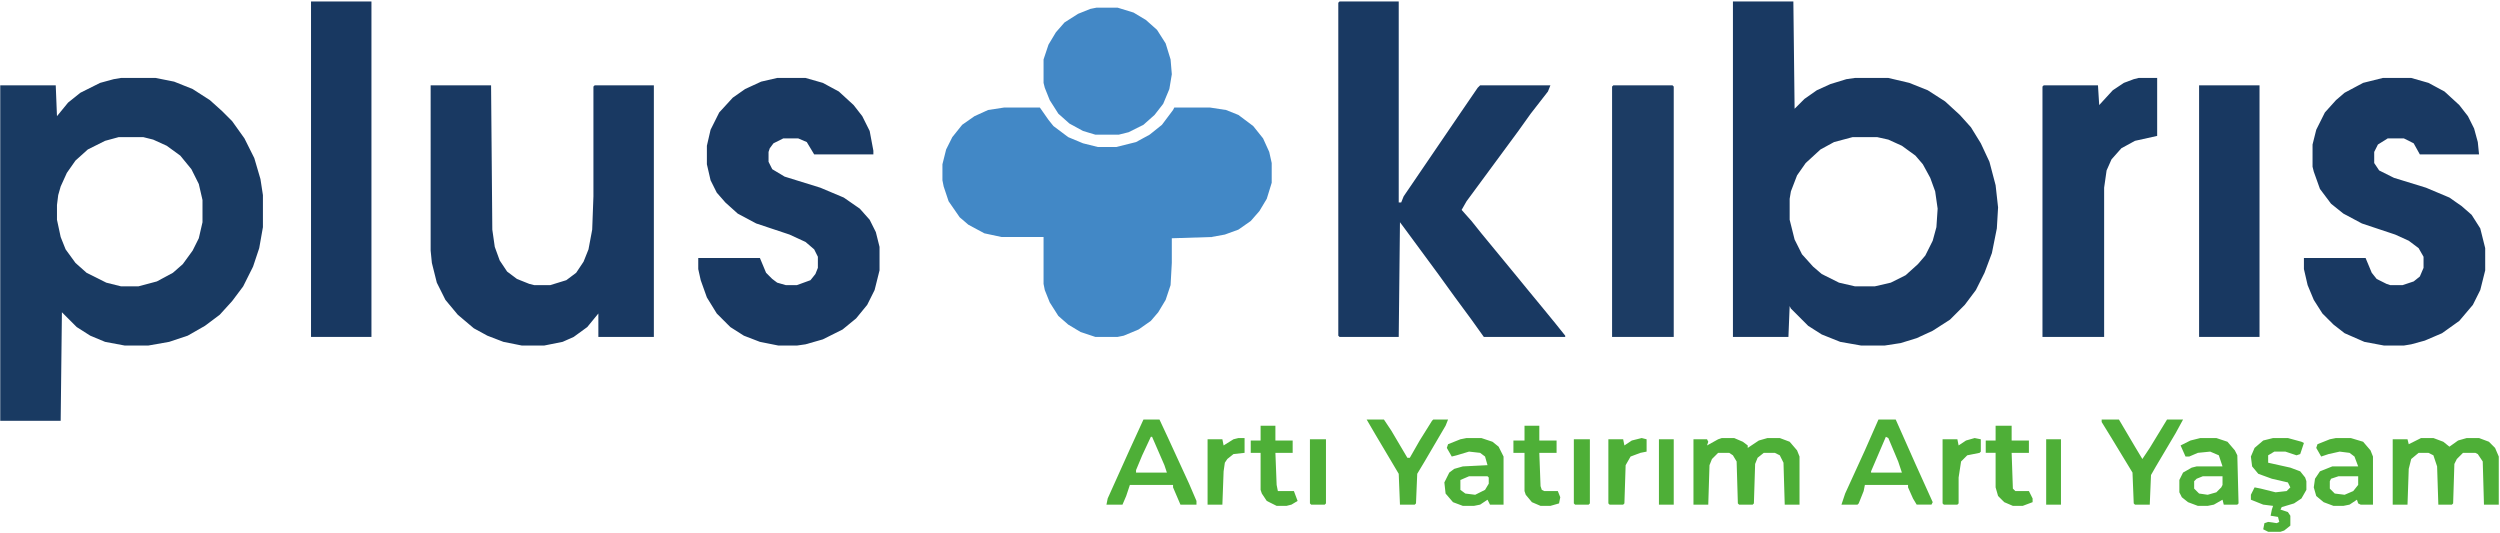
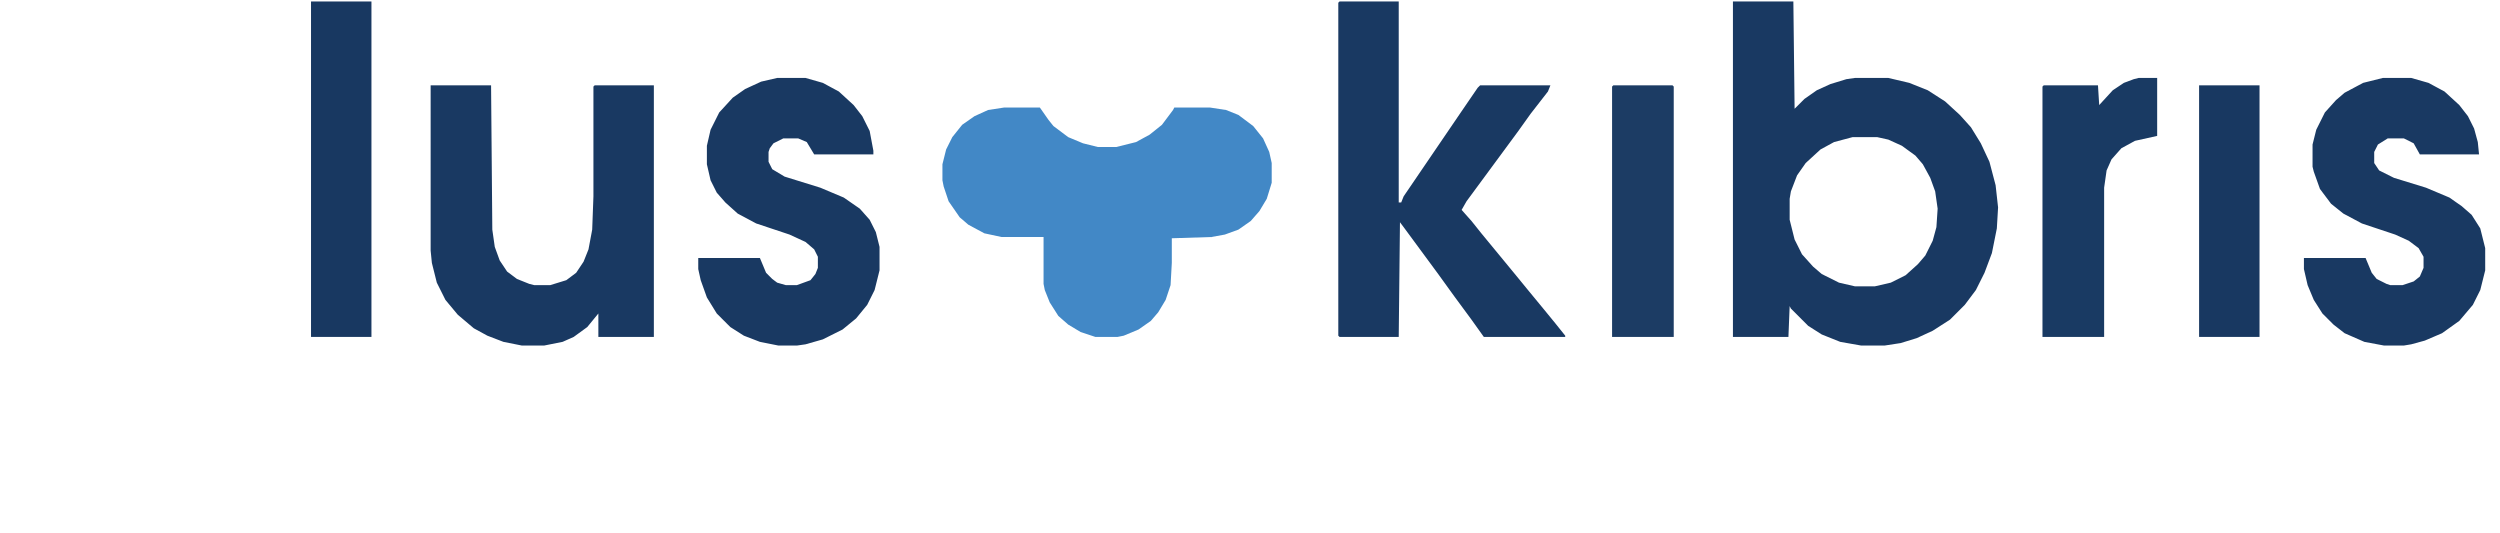
<svg xmlns="http://www.w3.org/2000/svg" width="1267" height="270" viewBox="0 0 1267 270">
  <g fill-rule="nonzero" fill="none">
    <path d="M878.25.75h30.625l.625 54.375 5-5 6.25-4.375 6.875-3.125 8.125-2.5 4.375-.625H957l10.625 2.5L977 45.75l8.75 5.625 7.5 6.875 5.625 6.25 5 8.125L1008.25 82l3.125 11.875 1.25 11.25-.625 10.625-2.5 12.5-3.75 10-4.375 8.75-5.625 7.5-7.5 7.5-8.75 5.625-8.125 3.75-8.125 2.5-8.125 1.25H943.25l-10.625-1.875-9.375-3.75-6.875-4.375-8.75-8.75-.625-1.25-.625 15.625H878.25V.75Zm60.625 68.75L929.5 72l-6.875 3.75-7.5 6.875-4.375 6.25L907.625 97l-.625 3.75v10.625l2.5 10 3.75 7.5 5.625 6.25 4.375 3.75 8.75 4.375 8.125 1.875h10l8.125-1.875 7.5-3.75 6.25-5.625 3.75-4.375 3.75-7.5 1.875-6.875.625-9.375-1.25-8.75-2.5-6.875-3.75-6.875-3.75-4.375-6.875-5L957 70.75l-5.625-1.25h-12.5Z" fill="#193962" />
-     <path d="M61.375 39.5h17.5l9.375 1.875 9.375 3.75 8.75 5.625 6.25 5.625 5 5 6.25 8.75 5 10L132 90.75l1.25 8.125v16.25l-1.875 10.625-3.125 9.375-5 10-5.625 7.5-6.25 6.875-7.5 5.625-8.75 5-9.375 3.125-10.625 1.875H63.25l-10-1.875-7.5-3.125-6.875-4.375-7.5-7.5-.625 55H.125v-170H28.25l.625 15.625L34.5 52l6.25-5 10-5 6.875-1.875 3.75-.625Zm-1.25 30-6.875 1.875-8.75 4.375-6.25 5.625-4.375 6.25L30.75 94.5l-1.25 4.375-.625 5v7.5l1.875 8.75 2.5 6.25 5 6.875 5.625 5 10 5 7.5 1.875h8.75l9.375-2.5 8.125-4.375 5-4.375 5-6.875 3.125-6.25 1.875-8.125v-11.25l-1.875-8.125-3.75-7.5-5.625-6.875-6.875-5-6.875-3.125-5-1.25h-12.5Z" fill="#193A62" />
    <path fill="#4288C6" d="M508.875 54.5H527l4.375 6.25 2.5 3.125 7.5 5.625 7.5 3.125 7.5 1.875h9.375l10-2.5 6.875-3.75 6.25-5 5.625-7.5.625-1.25h18.125l8.125 1.25 6.25 2.5 7.5 5.625 5 6.25L643.25 77l1.25 5.625v10l-2.5 8.125-3.75 6.25-4.375 5-6.25 4.375-6.875 2.5-6.875 1.25-20 .625v12.5l-.625 11.25-2.5 7.5-3.75 6.25-3.75 4.375L577 167l-7.5 3.125-3.125.625h-11.25l-7.5-2.5-6.25-3.75-5-4.375L532 153.25l-2.5-6.25-.625-3.125v-23.75h-21.25l-8.75-1.875-8.125-4.375-4.375-3.75L480.75 102l-2.5-7.5-.625-3.125V83.25l1.875-7.5 3.125-6.25 5-6.25 6.25-4.375 6.875-3.125z" />
    <path fill="#193962" d="M678.875.75h30v101.875h1.25l1.25-3.125 29.375-43.125 8.125-11.875 1.25-1.25h35.625l-1.25 3.125-8.75 11.25-6.25 8.75L743.25 102l-2.5 4.375 5 5.625 5 6.25 17.5 21.25 5.625 6.875 8.75 10.625 5.625 6.875 5 6.25v.625H752l-6.25-8.75-8.75-11.875-8.125-11.25-17.5-23.75-1.875-2.5-.625 58.125h-30l-.625-.625V1.375zM218.25 43.25h30.625l.625 73.125 1.25 8.75 2.5 6.875 3.75 5.625 5 3.75 6.25 2.5 2.5.625h8.125L287 142l5-3.75 3.75-5.625 2.5-6.25 1.875-10 .625-16.875V43.875l.625-.625h30v127.5H303.25v-11.875l-5.625 6.875-6.875 5-5.625 2.5-9.375 1.875H264.5l-9.375-1.875-8.125-3.125-6.875-3.75L232 159.5l-6.25-7.5-4.375-8.75-2.5-10-.625-6.25zM1207.625 39.5H1222l8.75 2.5 8.125 4.375 7.5 6.875 4.375 5.625 3.125 6.25L1255.75 72l.625 6.25h-30l-3.125-5.625-5-2.5h-8.125l-5 3.125-1.875 3.75v5.625l2.5 3.75 7.5 3.75 16.25 5 11.875 5 6.25 4.375 5 4.375 4.375 6.875 2.5 10V137l-2.5 10-3.75 7.5-6.875 8.125-8.75 6.25-8.75 3.75L1222 174.5l-3.75.625h-10l-10-1.875-10-4.375-5.625-4.375-5.625-5.625-4.375-6.875-3.125-7.5-1.875-8.125v-5.625h31.25l3.125 7.5 2.5 3.125 5 2.5 1.875.625h6.25l5.625-1.875 3.125-2.5 1.875-4.375v-5.625l-2.5-4.375-5-3.75-6.875-3.125L1197 113.25l-9.375-5-6.25-5-5.625-7.5-3.125-8.75-.625-2.5V73.25l1.875-7.5 4.375-8.75 5.625-6.25 4.375-3.75 9.375-5zM393.875 39.5h14.375L417 42l8.125 4.375 7.5 6.875L437 58.875l3.75 7.5 1.875 10v1.875h-30l-3.75-6.25-4.375-1.875H397l-5 2.5-1.875 2.5L389.5 77v5l1.875 3.75 6.25 3.75 18.125 5.625 11.875 5 8.125 5.625 5 5.625 3.125 6.25 1.875 7.5V137l-2.5 10-3.75 7.5-5.625 6.875L427 167l-10 5-8.75 2.5-4.375.625H394.5l-9.375-1.875-8.125-3.125-6.875-4.375-6.875-6.875-5-8.125-3.125-8.75-1.25-5.625v-5.625h31.25l3.125 7.5 3.125 3.125 2.5 1.875 4.375 1.25h5.625l6.875-2.5 2.5-3.125 1.25-3.125v-5.625l-1.875-3.75-4.375-3.75-8.125-3.75-16.875-5.625-9.375-5-6.25-5.625-4.375-5-3.125-6.25-1.875-8.125v-9.375l1.875-8.125L364.5 57l6.875-7.5 6.25-4.375 8.125-3.75z" />
    <path fill="#183861" d="M157.625.75h30.625v170h-30.625z" />
    <path fill="#193A63" d="M1083.875 39.5h9.375v29.375l-11.25 2.5-6.875 3.75-5 5.625-2.5 5.625-1.25 8.75v75.625h-31.25V43.875l.625-.625h27.5l.625 10 6.875-7.5 5.625-3.75 5-1.875z" />
    <path fill="#1C3C64" d="M817.625 43.25h30l.625.625V170.75H817V43.875z" />
    <path fill="#183861" d="M1114.5 43.25h30.625v127.5H1114.5z" />
-     <path fill="#4388C6" d="M555.75 3.875h10.625l8.125 2.5 6.25 3.75 5.625 5L590.75 22l2.5 8.125.625 7.5-1.25 7.5-3.125 7.5-4.375 5.625-5.625 5L572 67l-5 1.25h-11.875l-6.25-1.875-6.875-3.75-5.625-5L532 50.75l-2.5-6.25-.625-2.5V30.125l2.5-7.5 3.75-6.25 4.375-5L546.375 7l6.25-2.5z" />
-     <path fill="#4EAF37" d="M872.625 222h6.25l4.375 1.875 2.5 1.875V227l5.625-3.75 4.375-1.25H902l5 1.875 3.75 4.375 1.25 3.125v24.375h-7.5l-.625-21.25-1.875-3.75-2.5-1.25h-5.625l-3.125 2.5-1.25 3.125-.625 20-.625.625h-6.875l-.625-.625-.625-21.25-1.875-3.125-1.875-1.25h-5.625l-3.125 3.125-1.25 3.125-.625 20h-7.5v-33.125h6.875l.625 1.25-.625 1.875 5.625-3.125zM1227 222h6.25l5 1.875 3.125 2.5 4.375-3.125 4.375-1.25h6.25l5 1.875L1264.5 227l1.875 4.375v24.375h-7.5l-.625-21.875-2.5-3.75-1.25-.625h-6.25l-3.125 3.125-1.25 2.5-.625 20-.625.625h-6.875l-.625-19.375-1.875-5.625-2.5-1.25h-5l-3.75 3.125-1.25 5-.625 18.125h-7.5v-33.125h7.5l.625 2.5zM952 212.625h8.75l10 22.5 8.75 19.375-.625 1.25h-7.5l-1.875-3.125L967 247v-1.25h-21.875l-.625 3.125-2.5 6.25-.625.625h-8.125l1.875-5.625 10-21.875L952 212.625Zm3.75 8.75-7.5 17.5v.625h15.625L962 233.875 957 222l-1.25-.625ZM579.5 212.625h8.125L592 222l10.625 23.125 3.75 8.75v1.875h-8.125L594.5 247v-1.25h-21.875l-1.875 5.625-1.875 4.375h-8.125l.625-3.125 11.25-25 6.875-15Zm3.75 8.75-4.375 9.375-3.125 7.5v1.25h15.625l-1.25-3.75-6.25-14.375h-.625ZM1152 222h7.5l6.875 1.875 1.25.625-1.875 5.625-1.875.625-5.625-1.875h-5.625l-3.125 1.875v3.75l11.25 2.5 5 1.875 2.5 3.125.625 1.875v4.375l-2.5 4.375-3.75 2.5-6.25 1.875-.625 1.25 3.75 1.25 1.25 1.875v5l-3.125 2.5-1.875.625h-6.25l-2.5-1.25.625-3.125 1.875-.625 4.375.625 1.25-.625-.625-2.5-3.75-.625.625-3.125.625-1.875-5-.625-6.25-2.5v-2.5l1.875-3.75 3.125.625 7.5 1.875 5.625-.625 1.875-1.875-1.25-2.5-8.125-1.875-6.875-2.5-3.125-3.75-.625-5 1.875-4.375 4.375-3.75zM743.25 222h7.5l5.625 1.875 3.125 2.5 2.5 5v24.375h-6.875l-1.25-2.5-3.75 2.5-3.125.625h-5.625l-5-1.875-3.75-4.375L732 244.5l2.5-5 2.5-1.875 4.375-1.25 12.5-.625-1.25-4.375-2.5-1.875-5.625-.625-6.25 1.875-2.5.625-2.5-4.375.625-1.875 6.25-2.5 3.125-.625Zm1.25 19.375-4.375 1.875v5l2.5 1.875 5 .625 5-2.5 1.875-3.125V242l-.625-.625H744.5ZM1183.875 222h7.5l6.25 1.875 3.75 4.375 1.25 3.125v24.375h-6.25l-1.25-.625-.625-1.875-3.75 2.5-3.125.625h-5l-5-1.875-3.75-3.125-1.25-4.375.625-4.375 2.5-3.75 6.25-2.5h13.125l-1.875-5-2.5-1.875-5-.625-5.625 1.25-3.75 1.25-2.5-4.375.625-1.875 6.25-2.5 3.125-.625Zm1.25 19.375-3.75 1.25-.625 1.25v3.75l2.5 2.5 5 .625 4.375-1.875 2.5-3.125v-4.375h-10ZM1115.125 222h8.125l5.625 1.875 3.75 4.375 1.25 2.5.625 24.375-.625.625H1127l-.625-2.5-4.375 2.5-3.125.625h-5l-5-1.875-3.125-2.5-1.25-2.5v-6.25l1.875-3.75 4.375-2.5 2.5-.625h13.125l-1.875-5.625-4.375-1.875-6.25.625-4.375 1.875h-1.875l-2.5-5.625 5-2.5 5-1.25Zm1.25 19.375-3.125 1.25-1.25 1.25v3.75l2.5 2.5 4.375.625 4.375-1.25 2.5-2.5.625-1.25v-4.375h-10ZM1065.125 212.625h8.75l8.125 13.75 3.75 6.25 3.75-5.625 8.75-14.375h8.125l-3.75 6.875-10 16.875-2.5 4.375-.625 15h-7.5l-.625-.625-.625-15.625-10.625-17.5-5-8.125zM692.625 212.625h8.75l3.75 5.625L713.25 232h1.25l5-8.75 6.25-10 .625-.625h7.5l-1.25 3.125L722 233.875l-3.75 6.25-.625 15-.625.625h-7.5l-.625-15.625-11.875-20zM1011.375 215.75h8.125v7.5h8.75v6.25h-8.75l.625 18.125 1.25 1.25h6.875l1.875 3.75v1.875l-5 1.875h-5l-4.375-1.875-3.125-3.125-1.25-4.375v-17.5h-5v-6.25h5zM772.625 215.75h7.5v7.5h8.75v6.25h-8.75l.625 16.875.625 1.875 1.25.625h6.875l1.25 3.125-.625 3.125-4.375 1.25h-5l-4.375-1.875-3.125-3.75-.625-1.875V229.5H767v-6.25h5.625zM638.875 215.75h7.5v7.5h8.75v6.25h-8.75l.625 16.25.625 3.125h8.125l1.875 5-3.125 1.875-2.5.625h-5l-5-2.5-2.5-3.75-.625-1.875V229.5h-5v-6.25h5zM832 222l2.5.625v6.25l-3.125.625-5 1.875-2.5 4.375-.625 19.375-.625.625h-6.875l-.625-.625v-32.5h7.5l.625 3.125 3.75-2.5zM1000.75 222l3.125.625v6.25l-.625.625-6.25 1.25-3.125 3.125-1.25 8.125v13.125l-.625.625h-6.875l-.625-.625v-32.5h7.5l.625 3.125 3.75-2.5zM627.625 222h3.125v7.5l-5.625.625-3.125 2.5-1.25 1.875-.625 4.375-.625 16.875H612v-33.125h7.5l.625 3.125 5-3.125zM663.875 222.625H672v32.5l-.625.625H664.5l-.625-.625zM797.625 222.625h8.125v32.5l-.625.625h-6.875l-.625-.625zM1037 222.625h7.5v33.125h-7.5zM840.75 222.625h7.5v33.125h-7.5z" />
  </g>
</svg>